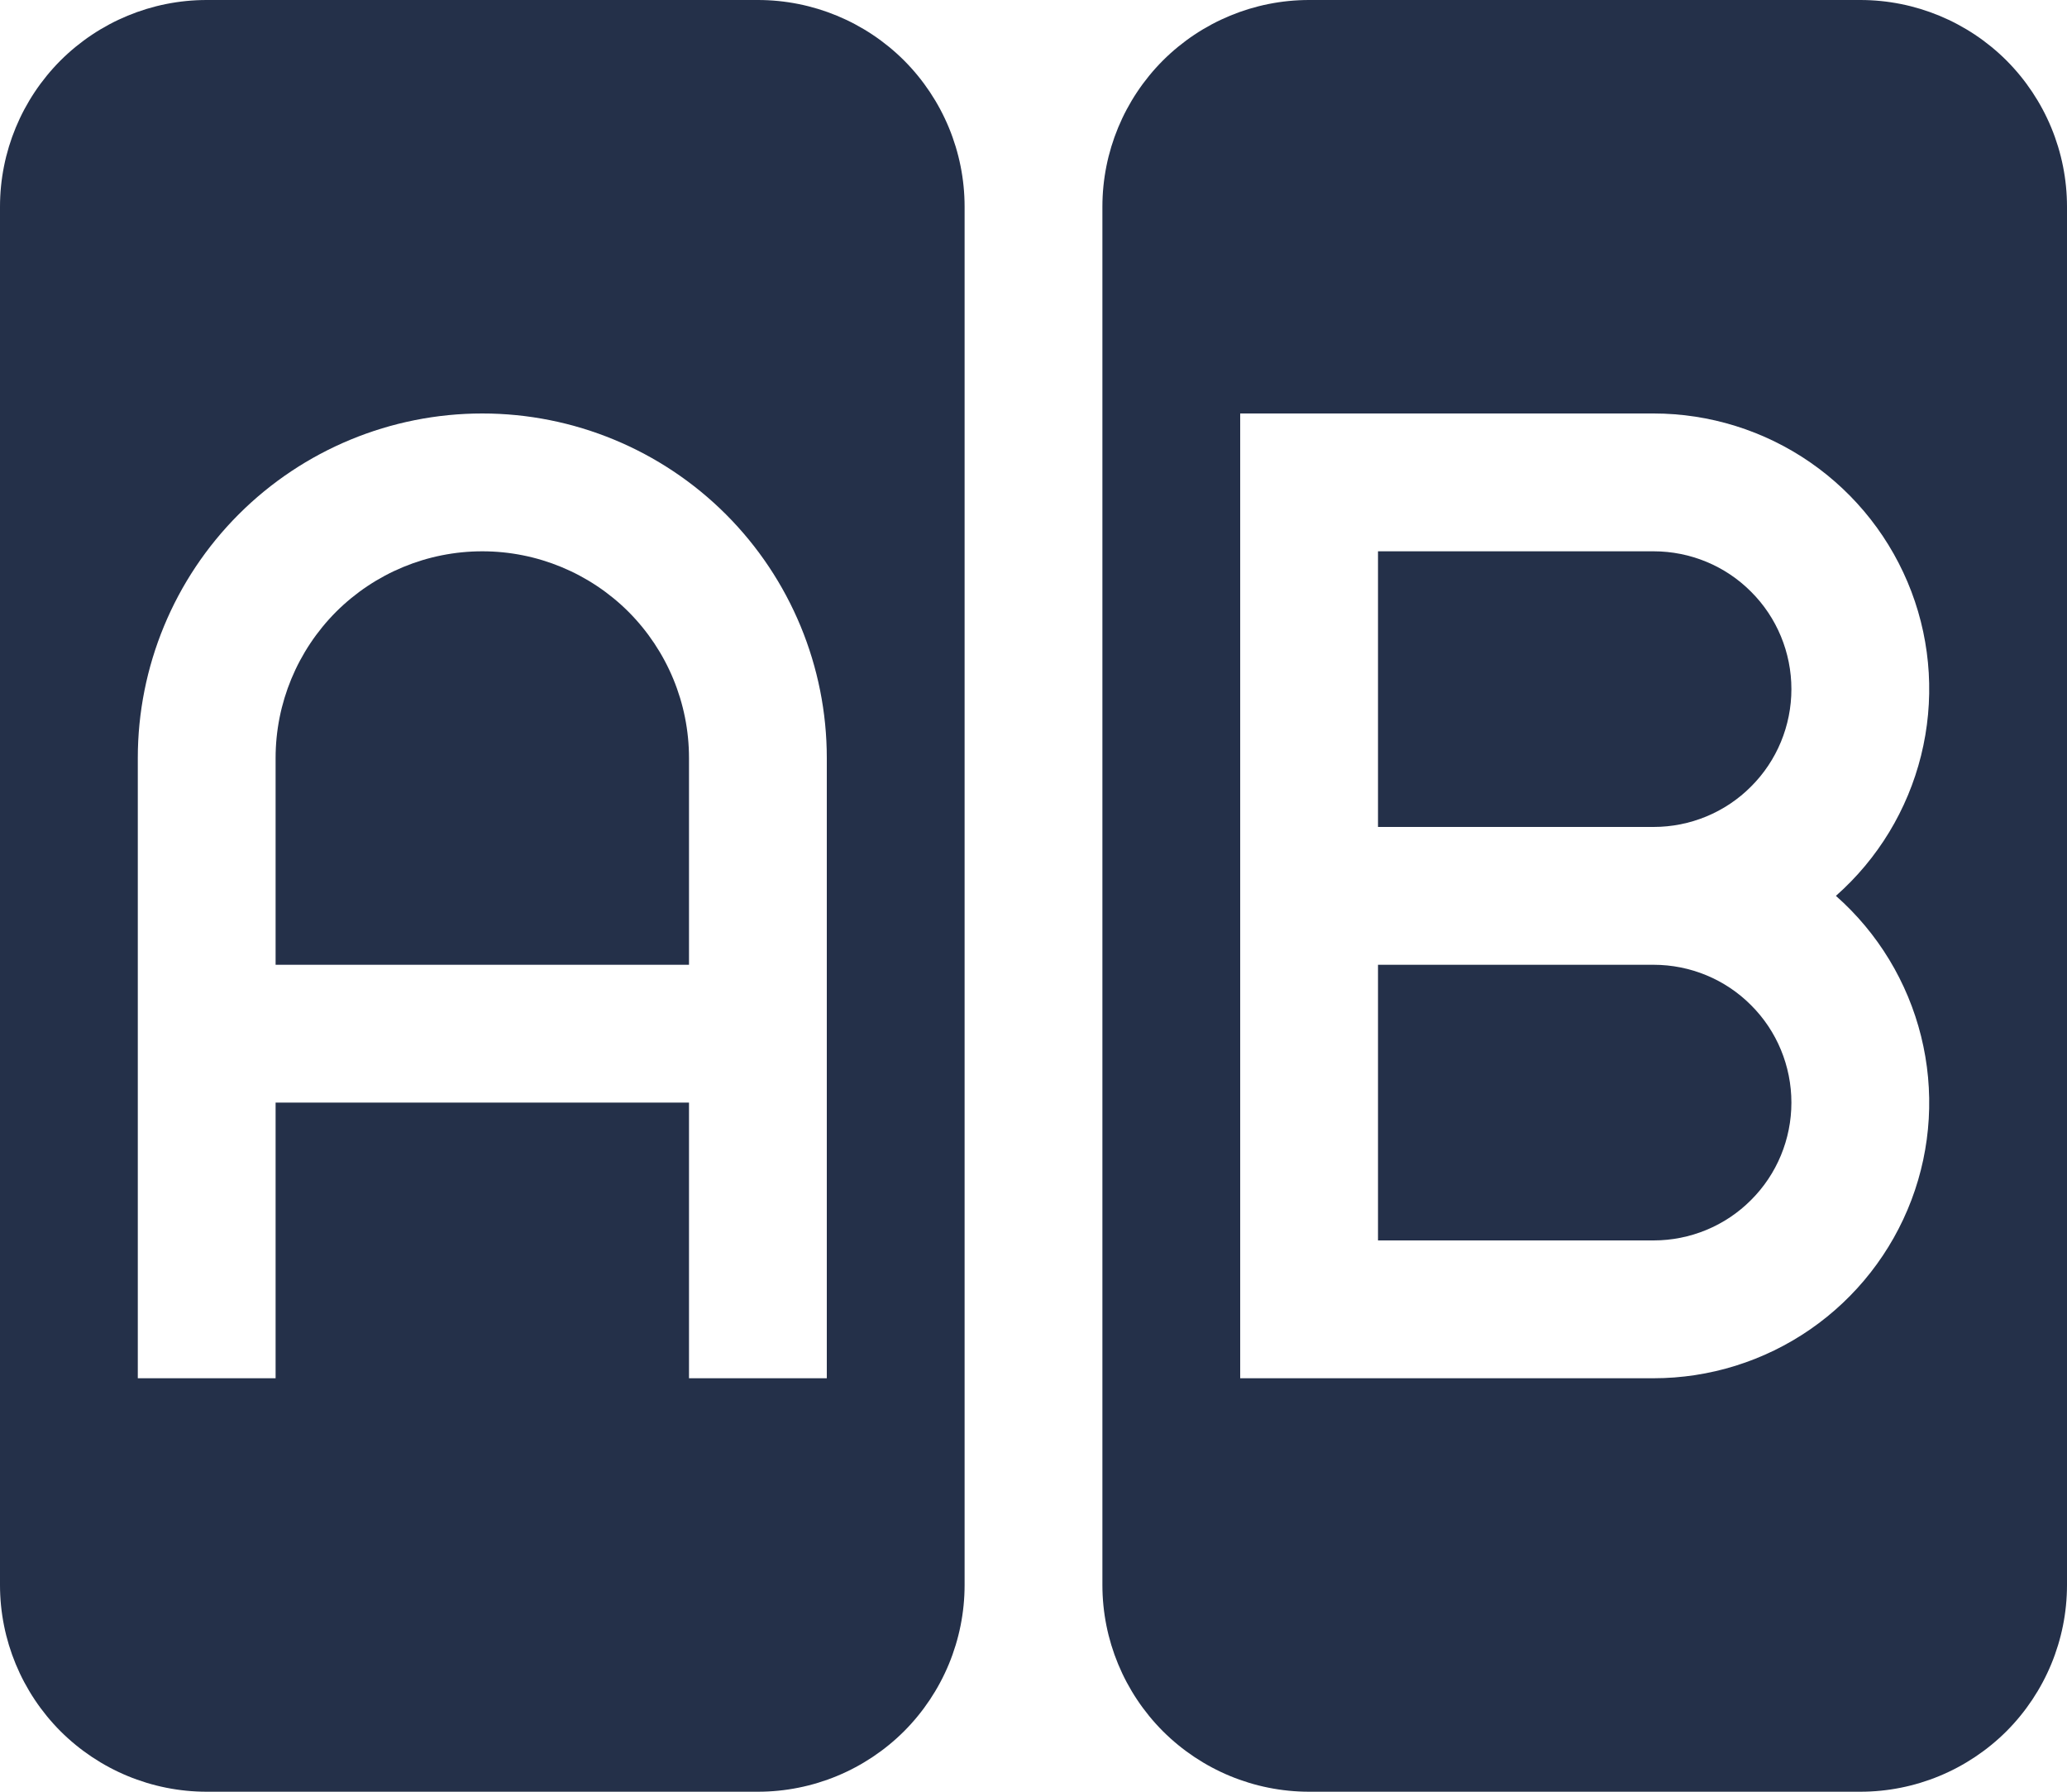
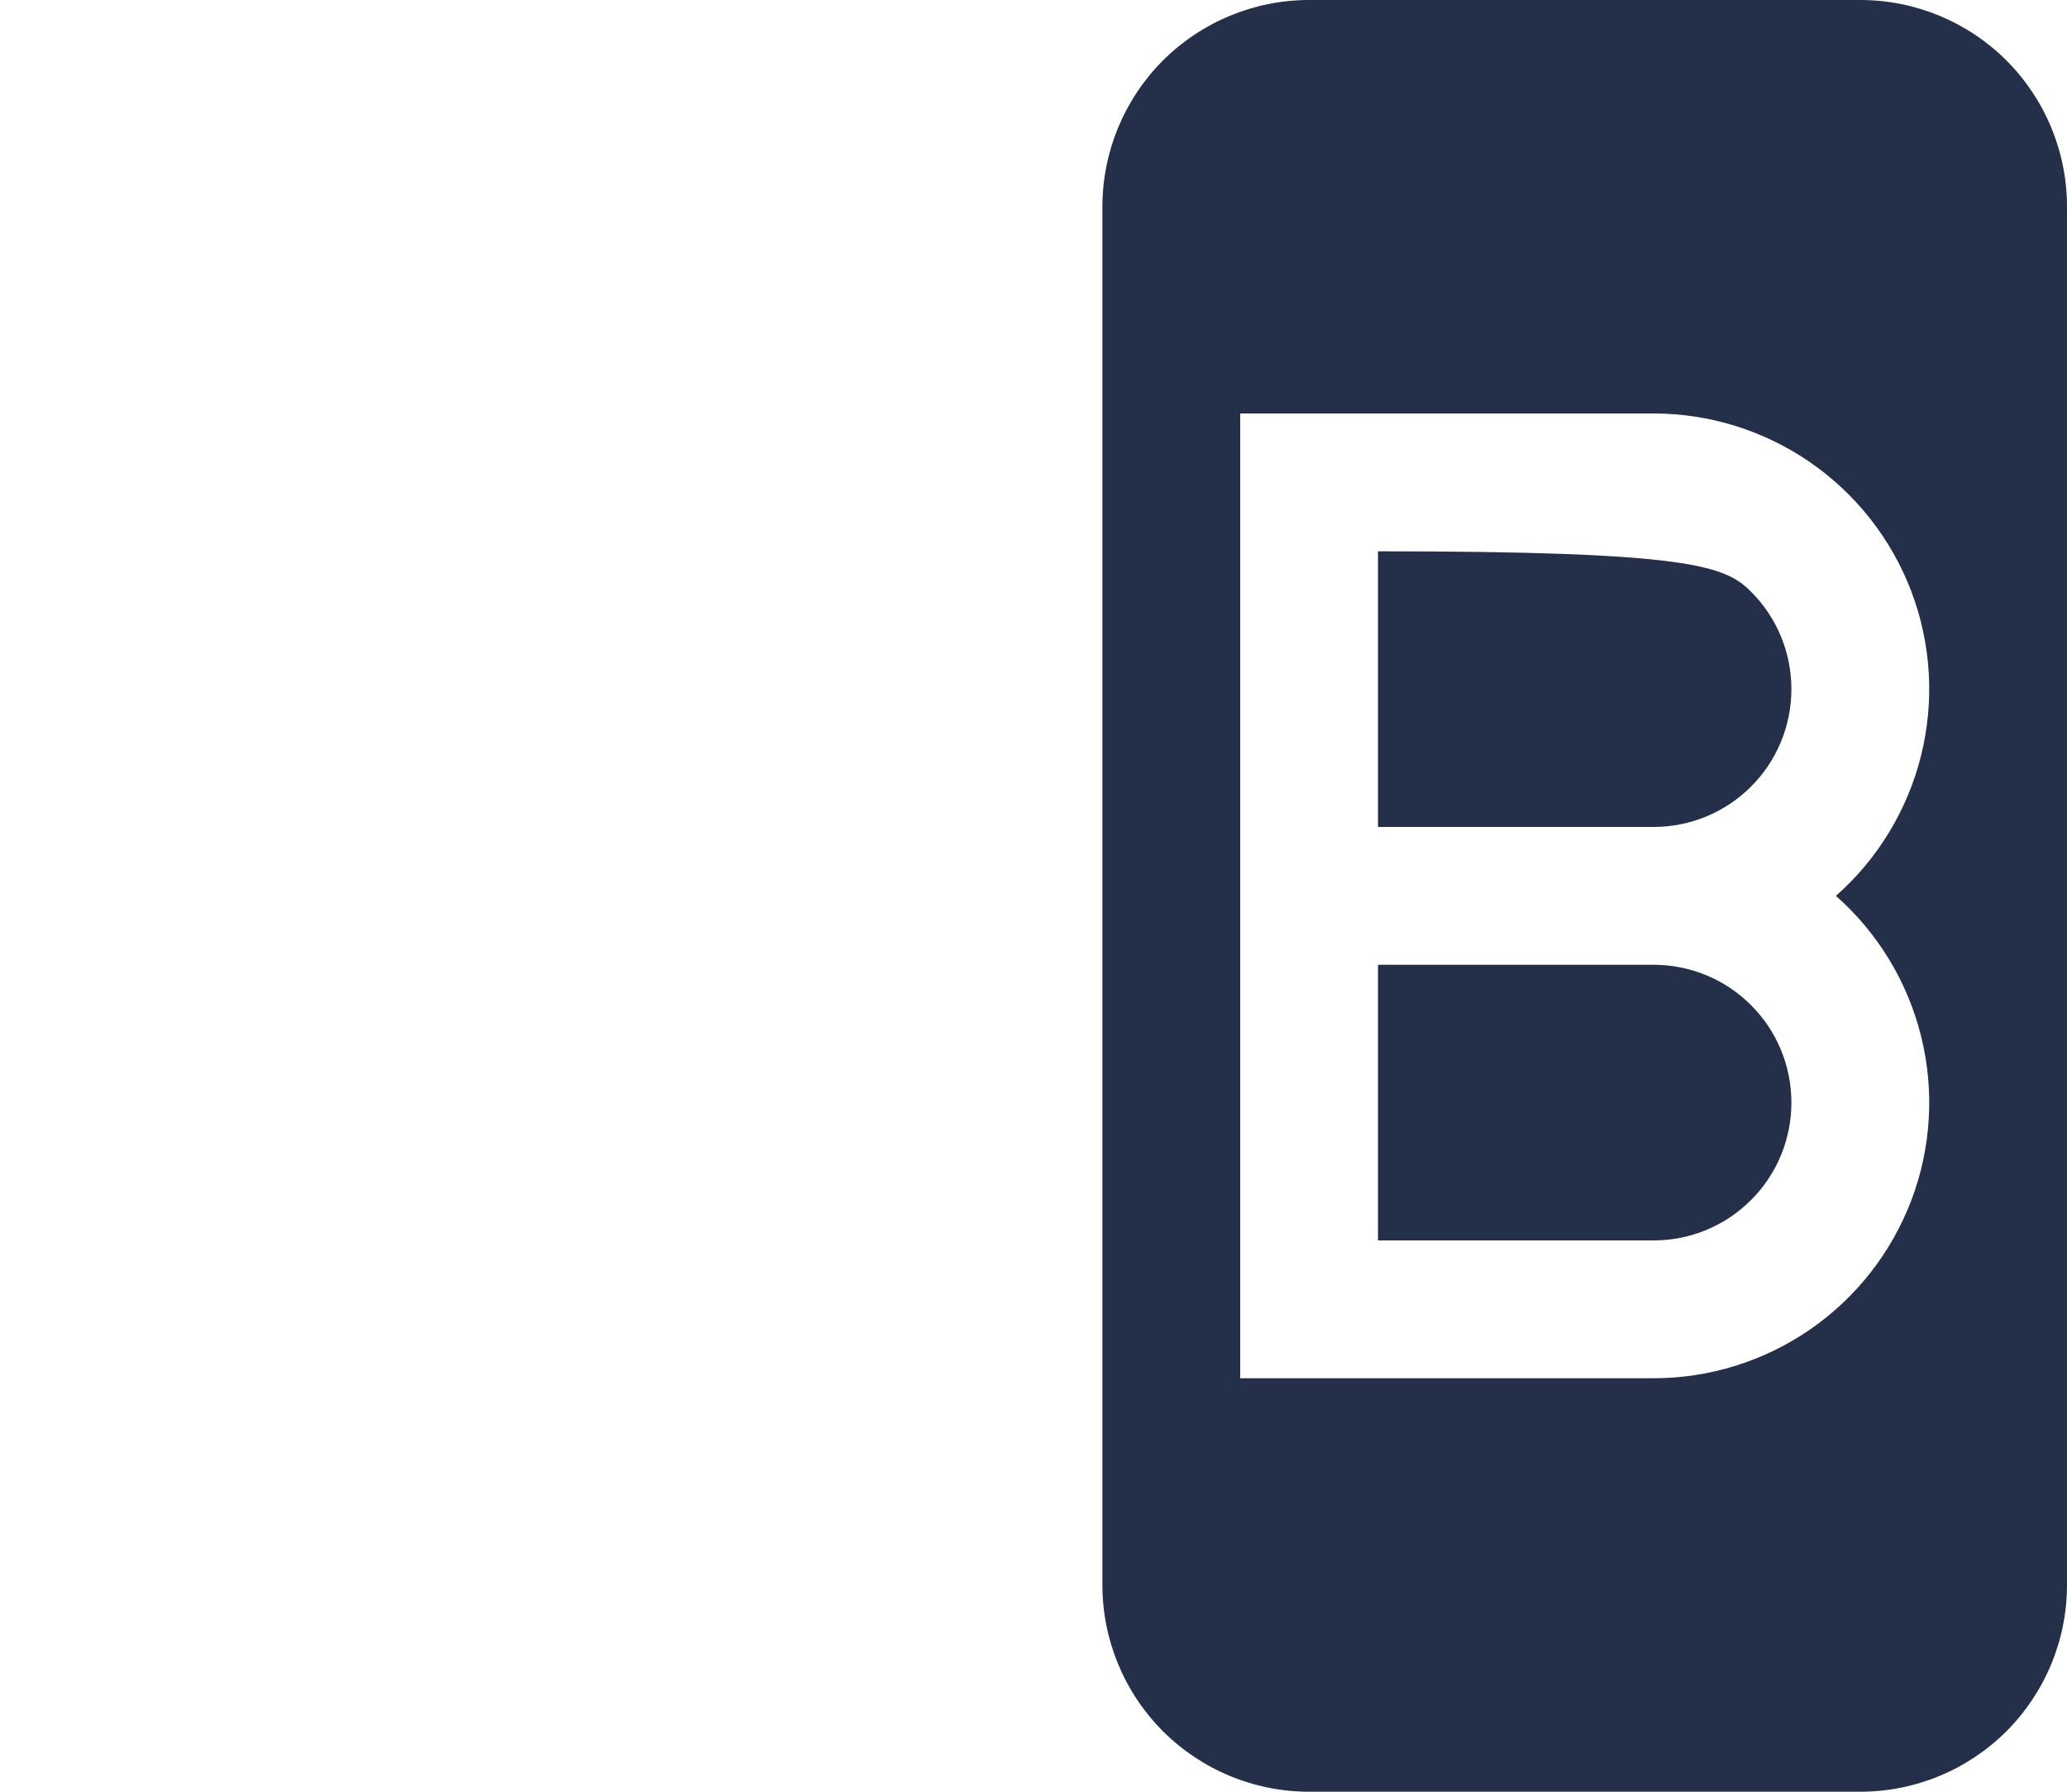
<svg xmlns="http://www.w3.org/2000/svg" width="15" height="13" viewBox="0 0 15 13" fill="none">
-   <path d="M3.5 4C3.102 4 2.721 4.158 2.439 4.439C2.158 4.721 2 5.102 2 5.5V7H5V5.5C5 5.102 4.842 4.721 4.561 4.439C4.279 4.158 3.898 4 3.5 4Z" fill="#243049" />
-   <path fill-rule="evenodd" clip-rule="evenodd" d="M0 1.5C0 1.102 0.158 0.721 0.439 0.439C0.721 0.158 1.102 0 1.5 0H5.5C5.898 0 6.279 0.158 6.561 0.439C6.842 0.721 7 1.102 7 1.5V11.5C7 11.898 6.842 12.279 6.561 12.561C6.279 12.842 5.898 13 5.5 13H1.5C1.102 13 0.721 12.842 0.439 12.561C0.158 12.279 0 11.898 0 11.5L0 1.5ZM2 10V8H5V10H6V5.5C6 4.837 5.737 4.201 5.268 3.732C4.799 3.263 4.163 3 3.5 3C2.837 3 2.201 3.263 1.732 3.732C1.263 4.201 1 4.837 1 5.5V10H2Z" fill="#243049" />
-   <path d="M12 6H10V4H12C12.265 4 12.52 4.105 12.707 4.293C12.895 4.48 13 4.735 13 5C13 5.265 12.895 5.52 12.707 5.707C12.52 5.895 12.265 6 12 6ZM12 9H10V7H12C12.265 7 12.52 7.105 12.707 7.293C12.895 7.48 13 7.735 13 8C13 8.265 12.895 8.52 12.707 8.707C12.52 8.895 12.265 9 12 9Z" fill="#243049" />
+   <path d="M12 6H10V4C12.265 4 12.52 4.105 12.707 4.293C12.895 4.48 13 4.735 13 5C13 5.265 12.895 5.52 12.707 5.707C12.52 5.895 12.265 6 12 6ZM12 9H10V7H12C12.265 7 12.52 7.105 12.707 7.293C12.895 7.48 13 7.735 13 8C13 8.265 12.895 8.52 12.707 8.707C12.52 8.895 12.265 9 12 9Z" fill="#243049" />
  <path fill-rule="evenodd" clip-rule="evenodd" d="M8 1.5C8 1.102 8.158 0.721 8.439 0.439C8.721 0.158 9.102 0 9.5 0H13.5C13.898 0 14.279 0.158 14.561 0.439C14.842 0.721 15 1.102 15 1.5V11.5C15 11.898 14.842 12.279 14.561 12.561C14.279 12.842 13.898 13 13.5 13H9.5C9.102 13 8.721 12.842 8.439 12.561C8.158 12.279 8 11.898 8 11.5V1.5ZM12 3H9V10H12C12.406 10 12.803 9.876 13.137 9.645C13.471 9.414 13.727 9.087 13.871 8.707C14.015 8.327 14.039 7.912 13.941 7.518C13.843 7.124 13.628 6.769 13.323 6.5C13.628 6.231 13.843 5.876 13.941 5.482C14.039 5.088 14.015 4.673 13.871 4.293C13.727 3.913 13.471 3.586 13.137 3.355C12.803 3.124 12.406 3 12 3Z" fill="#243049" />
</svg>